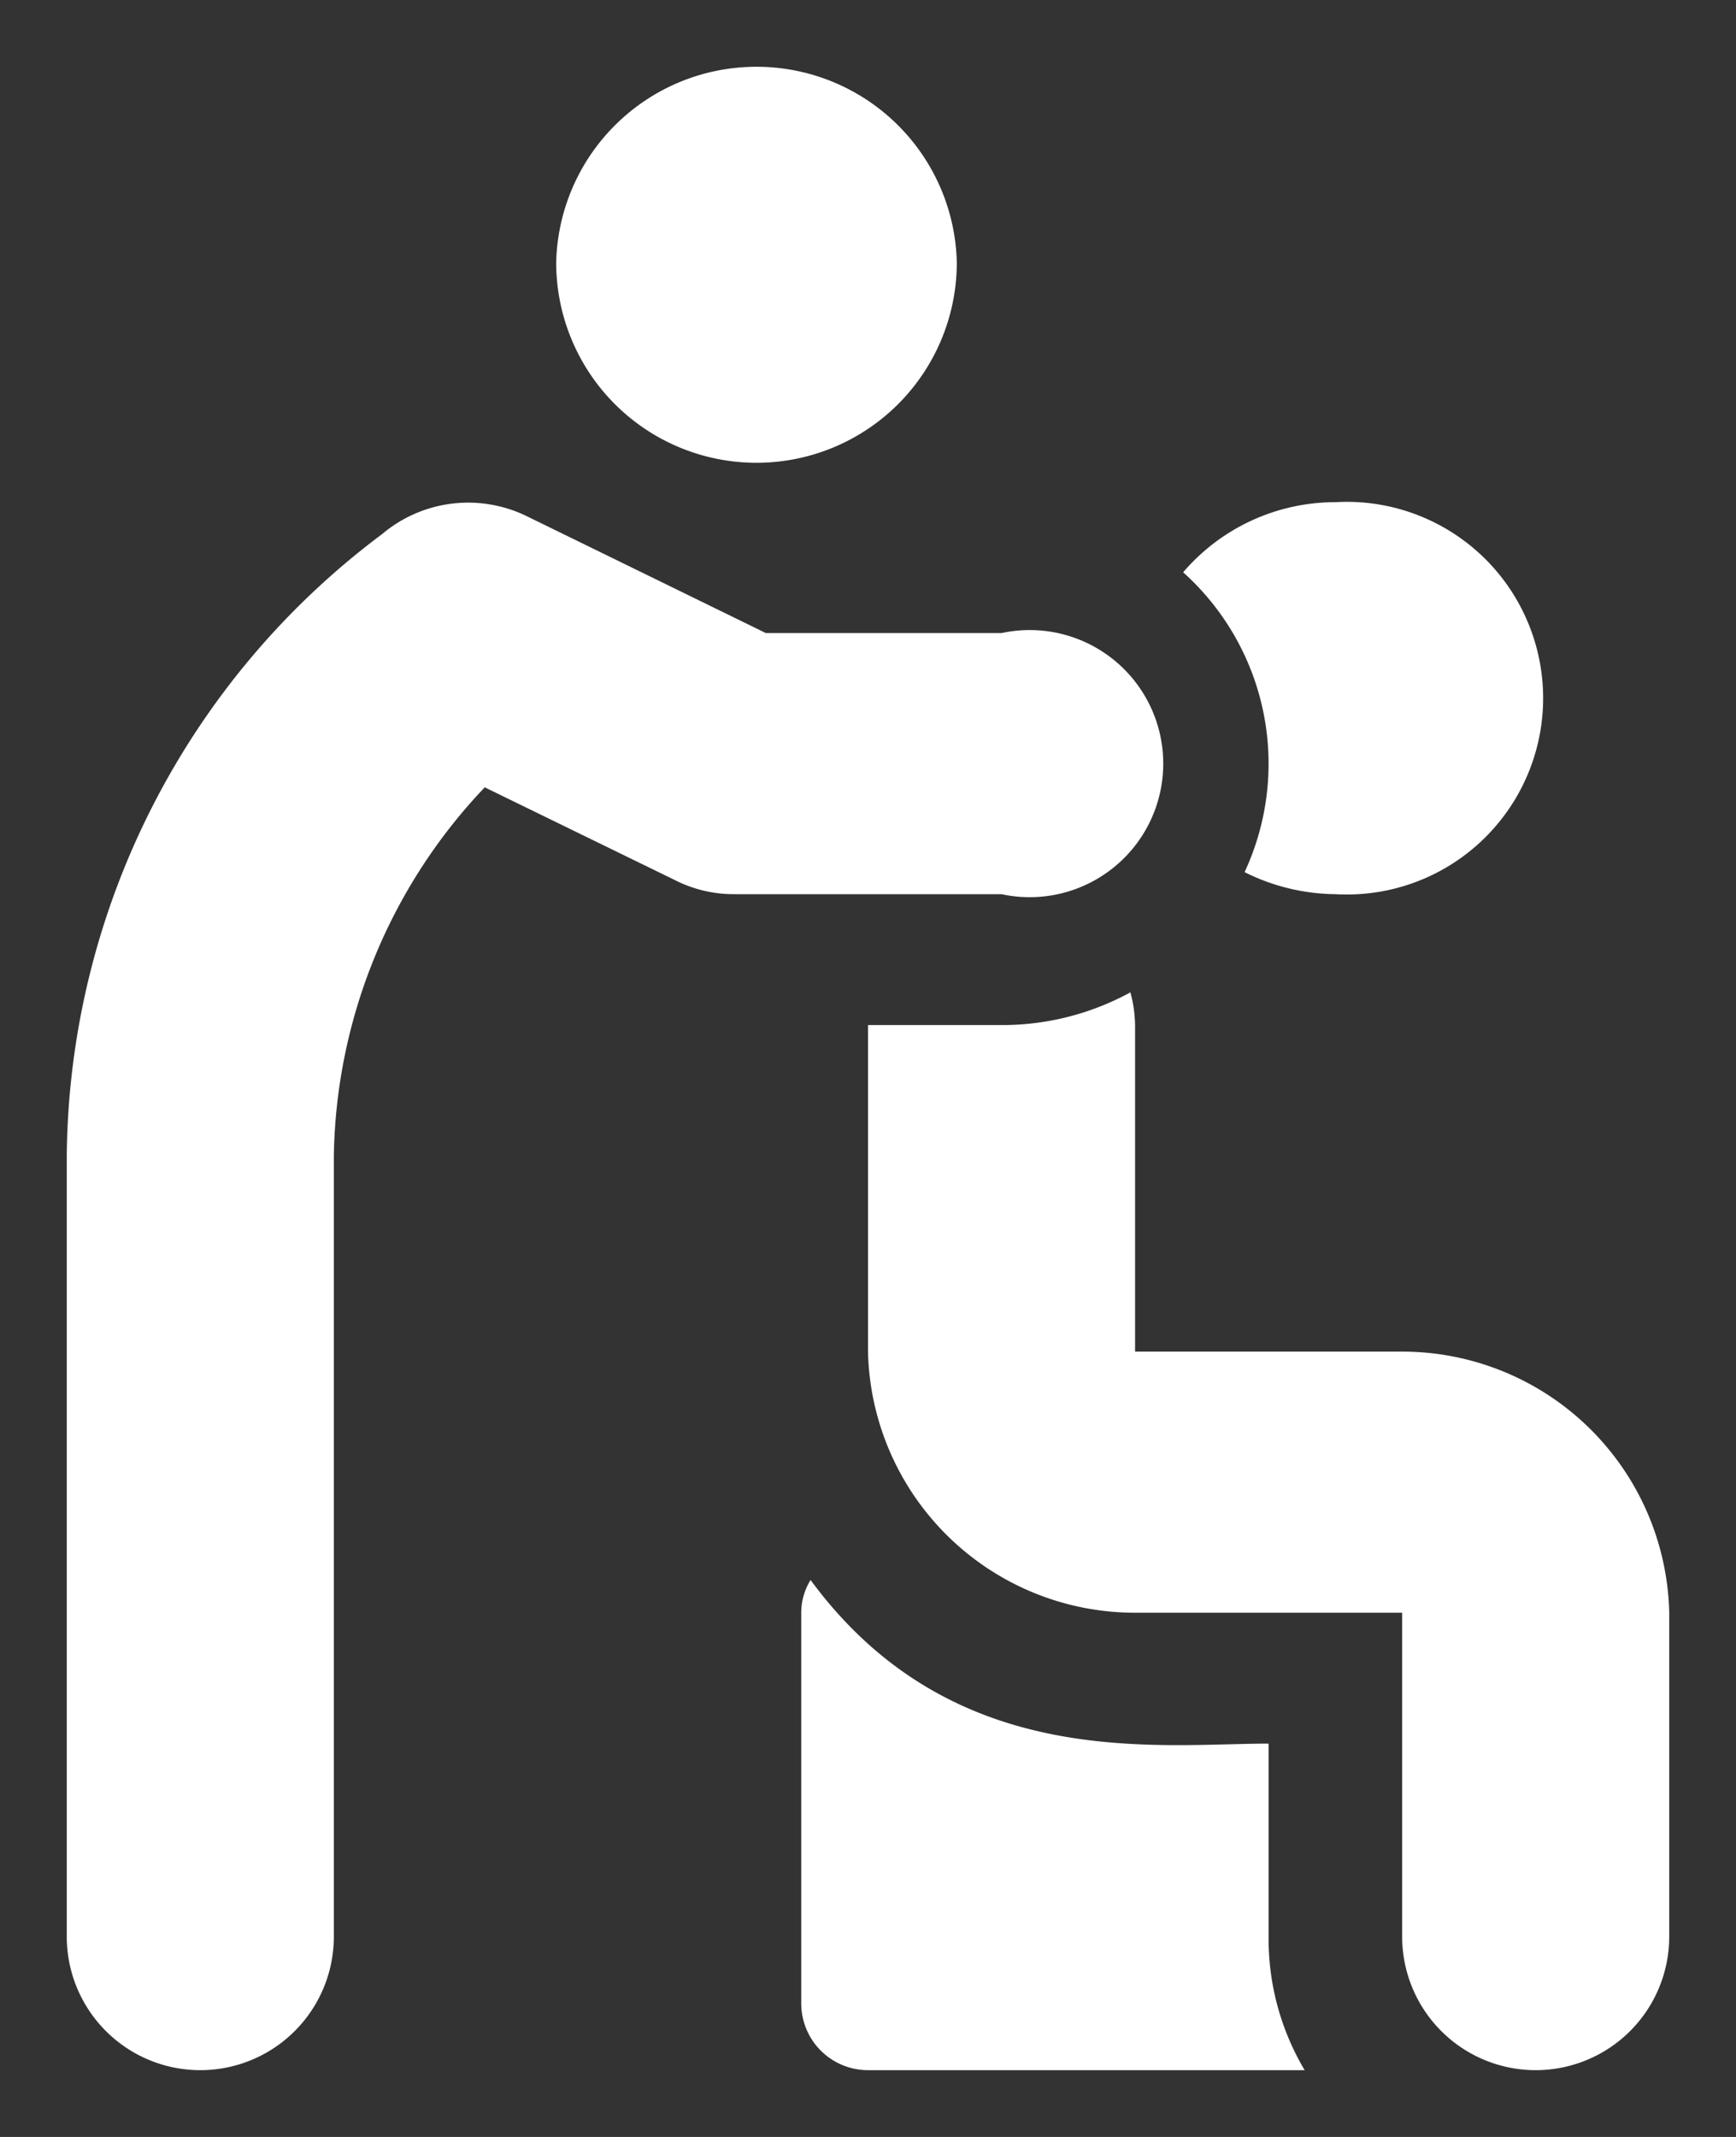
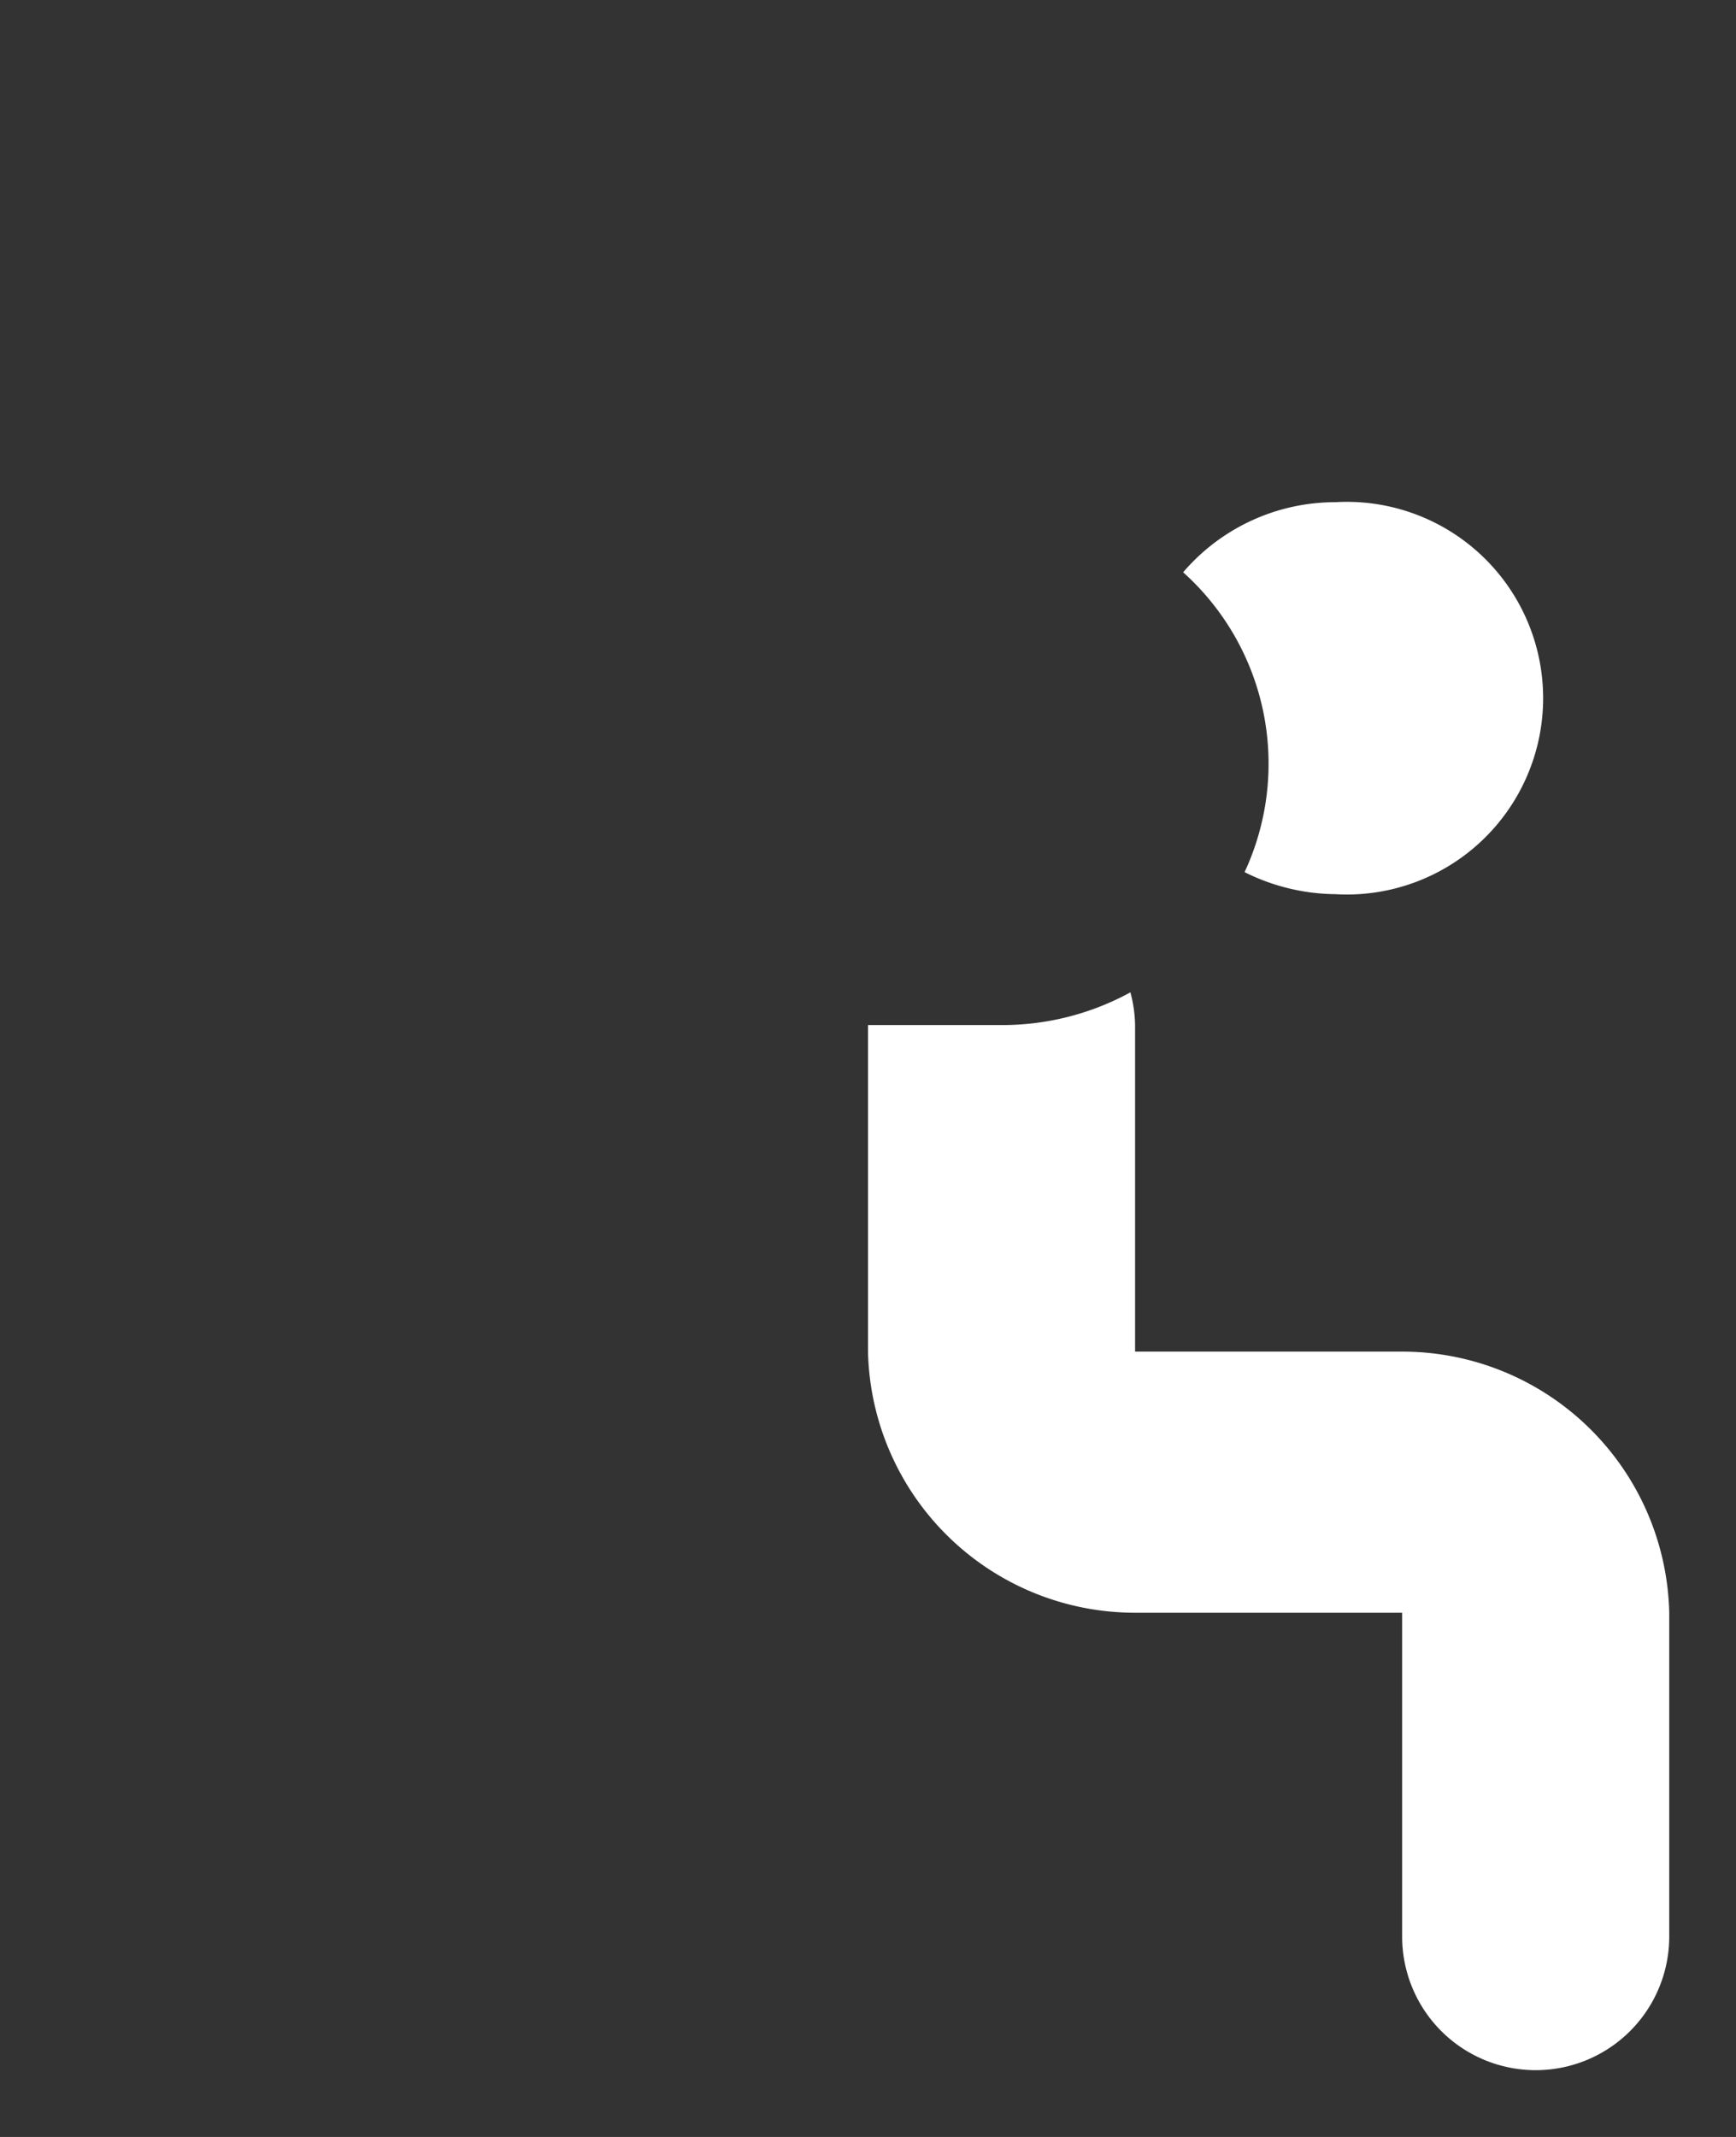
<svg xmlns="http://www.w3.org/2000/svg" width="26" height="32" viewBox="0 0 26 32">
  <rect x="0" y="0" width="26" height="32" fill="#333333" stroke="none" />
  <path d="M21,20.24H17V15.35a2,2,0,0,0-.07-.49,4,4,0,0,1-1.93.49H13v4.89a4,4,0,0,0,4,3.91h4V29a2,2,0,0,0,4,0V24.15A4,4,0,0,0,21,20.24Z" fill="#fff" />
-   <path d="M20,7.52a3,3,0,0,0-2.28,1.05,3.85,3.85,0,0,1,.92,4.49,3.1,3.1,0,0,0,1.36.33,2.94,2.94,0,1,0,0-5.87Z" fill="#fff" />
-   <path d="M19,29V26.11c-1.69,0-4.74.43-6.86-2.45h0a.93.93,0,0,0-.14.49V30a1,1,0,0,0,1,1h6.54A3.84,3.84,0,0,1,19,29Z" fill="#fff" />
-   <path d="M11.33,1a3,3,0,0,0-3,2.93,3,3,0,0,0,6,0A3,3,0,0,0,11.33,1Z" fill="#fff" />
-   <path d="M15,9.48H11.47L7.89,7.73A2,2,0,0,0,5.72,8,11.75,11.75,0,0,0,1,17.3V29a2,2,0,0,0,2,2,2,2,0,0,0,2-2V17.3a8.19,8.19,0,0,1,2.26-5.51l2.85,1.39a1.94,1.94,0,0,0,.89.21h4a2,2,0,1,0,0-3.91Z" fill="#fff" />
+   <path d="M20,7.52a3,3,0,0,0-2.28,1.05,3.85,3.85,0,0,1,.92,4.49,3.1,3.1,0,0,0,1.36.33,2.94,2.94,0,1,0,0-5.87" fill="#fff" />
</svg>